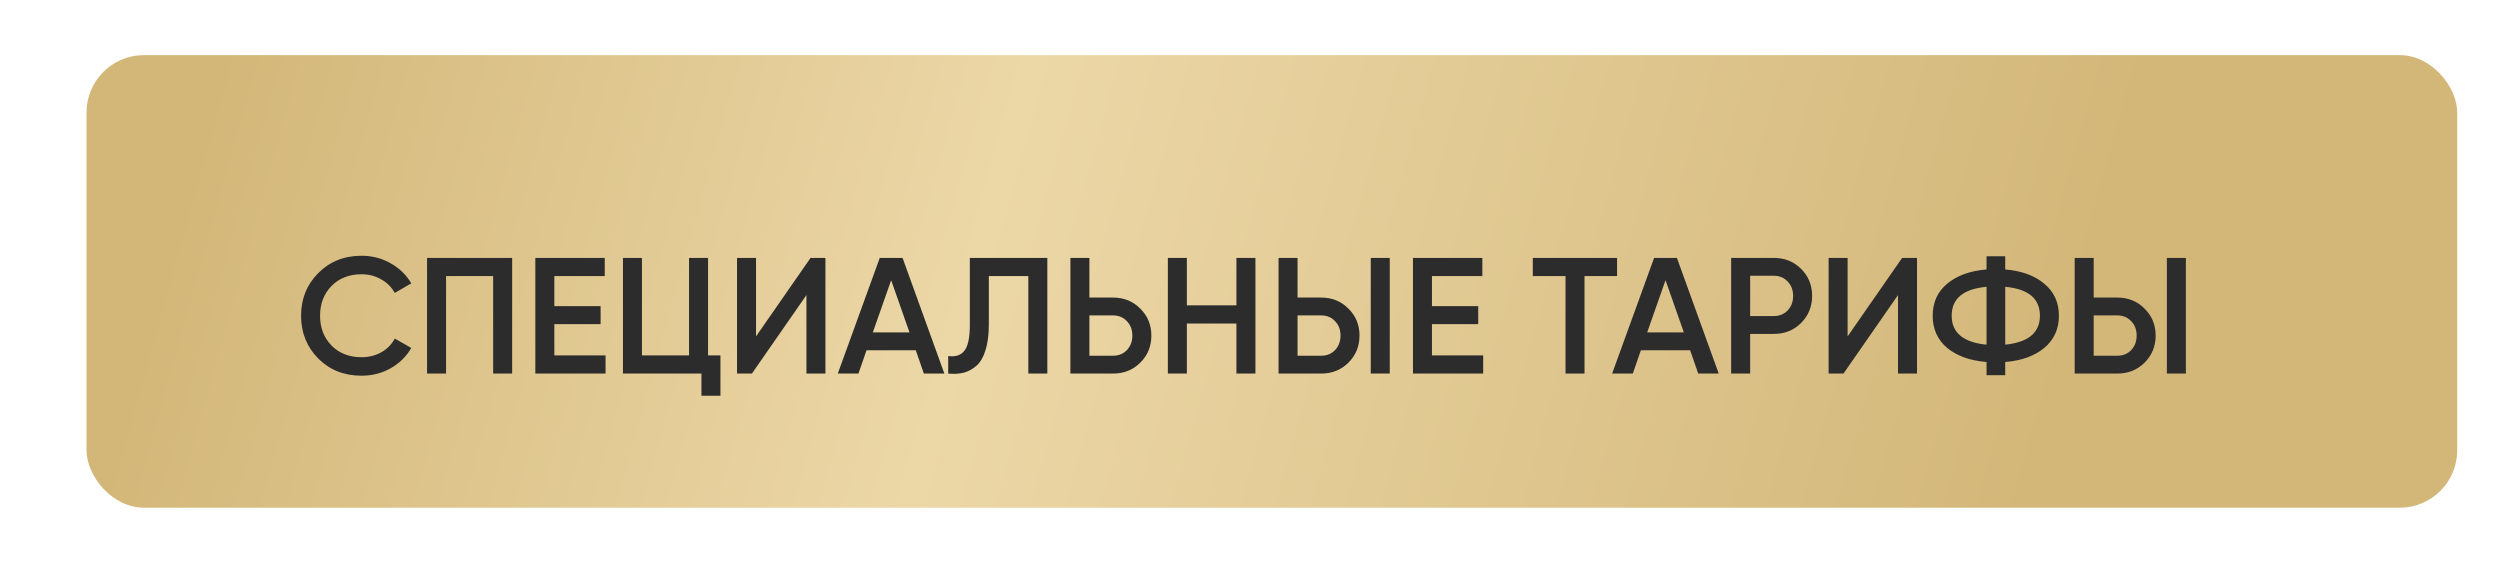
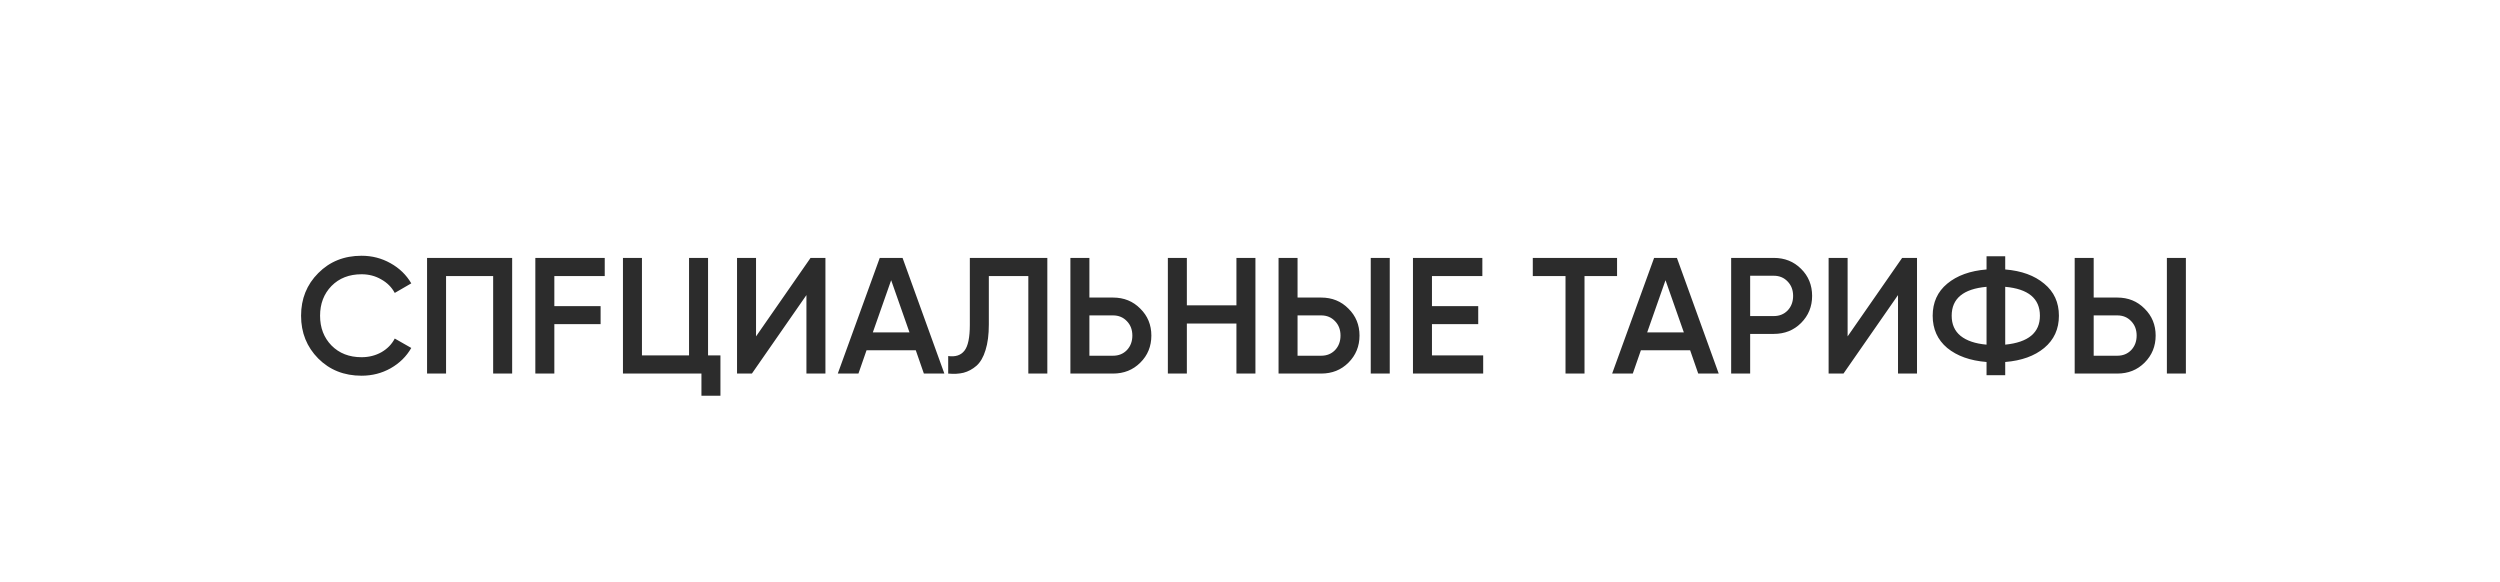
<svg xmlns="http://www.w3.org/2000/svg" width="348" height="81" viewBox="0 0 348 81" fill="none">
  <g filter="url(#filter0_dii_1352_175)">
-     <rect x="9" y="13" width="330" height="63" rx="7.991" fill="url(#paint0_linear_1352_175)" />
-   </g>
-   <path d="M50.327 52.299C47.904 52.299 45.896 51.502 44.301 49.907C42.706 48.297 41.909 46.311 41.909 43.95C41.909 41.589 42.706 39.611 44.301 38.016C45.896 36.406 47.904 35.601 50.327 35.601C51.784 35.601 53.125 35.946 54.352 36.636C55.594 37.326 56.56 38.261 57.25 39.442L54.95 40.776C54.521 39.979 53.892 39.35 53.064 38.89C52.251 38.415 51.339 38.177 50.327 38.177C48.61 38.177 47.214 38.721 46.141 39.81C45.083 40.899 44.554 42.279 44.554 43.95C44.554 45.621 45.083 47.001 46.141 48.09C47.214 49.179 48.61 49.723 50.327 49.723C51.339 49.723 52.259 49.493 53.087 49.033C53.915 48.558 54.536 47.921 54.95 47.124L57.25 48.435C56.575 49.616 55.617 50.559 54.375 51.264C53.148 51.954 51.799 52.299 50.327 52.299ZM71.292 35.9V52H68.647V38.43H62.092V52H59.447V35.9H71.292ZM77.164 49.47H84.294V52H74.519V35.9H84.179V38.43H77.164V42.616H83.604V45.123H77.164V49.47ZM98.56 49.47H100.285V55.082H97.64V52H86.715V35.9H89.36V49.47H95.915V35.9H98.56V49.47ZM112.255 52V41.075L104.665 52H102.595V35.9H105.24V46.825L112.83 35.9H114.9V52H112.255ZM128.603 52L127.476 48.757H120.622L119.495 52H116.62L122.462 35.9H125.636L131.455 52H128.603ZM121.496 46.273H126.602L124.049 39.005L121.496 46.273ZM131.988 52V49.562C133 49.7 133.751 49.455 134.242 48.826C134.748 48.197 135.001 46.994 135.001 45.215V35.9H145.788V52H143.143V38.43H137.646V45.169C137.646 46.58 137.493 47.768 137.186 48.734C136.895 49.7 136.473 50.428 135.921 50.919C135.369 51.394 134.771 51.716 134.127 51.885C133.498 52.038 132.785 52.077 131.988 52ZM154.933 41.42C156.451 41.42 157.716 41.934 158.728 42.961C159.755 43.973 160.269 45.223 160.269 46.71C160.269 48.213 159.755 49.47 158.728 50.482C157.716 51.494 156.451 52 154.933 52H148.999V35.9H151.644V41.42H154.933ZM154.933 49.516C155.715 49.516 156.359 49.255 156.865 48.734C157.371 48.197 157.624 47.523 157.624 46.71C157.624 45.897 157.371 45.23 156.865 44.709C156.359 44.172 155.715 43.904 154.933 43.904H151.644V49.516H154.933ZM172.111 35.9H174.756V52H172.111V45.031H165.211V52H162.566V35.9H165.211V42.501H172.111V35.9ZM177.974 52V35.9H180.619V41.42H183.908C185.426 41.42 186.691 41.934 187.703 42.961C188.73 43.973 189.244 45.223 189.244 46.71C189.244 48.197 188.73 49.455 187.703 50.482C186.691 51.494 185.426 52 183.908 52H177.974ZM190.808 52V35.9H193.453V52H190.808ZM180.619 49.516H183.908C184.69 49.516 185.334 49.255 185.84 48.734C186.346 48.197 186.599 47.523 186.599 46.71C186.599 45.897 186.346 45.23 185.84 44.709C185.334 44.172 184.69 43.904 183.908 43.904H180.619V49.516ZM199.329 49.47H206.459V52H196.684V35.9H206.344V38.43H199.329V42.616H205.769V45.123H199.329V49.47ZM225.095 35.9V38.43H220.564V52H217.919V38.43H213.365V35.9H225.095ZM236.393 52L235.266 48.757H228.412L227.285 52H224.41L230.252 35.9H233.426L239.245 52H236.393ZM229.286 46.273H234.392L231.839 39.005L229.286 46.273ZM246.911 35.9C248.429 35.9 249.694 36.406 250.706 37.418C251.733 38.43 252.247 39.687 252.247 41.19C252.247 42.677 251.733 43.935 250.706 44.962C249.694 45.974 248.429 46.48 246.911 46.48H243.622V52H240.977V35.9H246.911ZM246.911 43.996C247.693 43.996 248.337 43.735 248.843 43.214C249.349 42.677 249.602 42.003 249.602 41.19C249.602 40.377 249.349 39.71 248.843 39.189C248.337 38.652 247.693 38.384 246.911 38.384H243.622V43.996H246.911ZM264.203 52V41.075L256.613 52H254.543V35.9H257.188V46.825L264.778 35.9H266.848V52H264.203ZM284.554 39.488C285.918 40.607 286.601 42.095 286.601 43.95C286.601 45.805 285.918 47.3 284.554 48.435C283.204 49.554 281.395 50.206 279.126 50.39V52.23H276.527V50.39C274.242 50.206 272.417 49.554 271.053 48.435C269.703 47.3 269.029 45.805 269.029 43.95C269.029 42.095 269.703 40.607 271.053 39.488C272.417 38.353 274.242 37.694 276.527 37.51V35.67H279.126V37.51C281.395 37.694 283.204 38.353 284.554 39.488ZM271.674 43.95C271.674 45.146 272.088 46.081 272.916 46.756C273.759 47.431 274.963 47.837 276.527 47.975V39.925C273.291 40.216 271.674 41.558 271.674 43.95ZM279.126 47.975C282.346 47.653 283.956 46.311 283.956 43.95C283.956 41.558 282.346 40.216 279.126 39.925V47.975ZM288.796 52V35.9H291.441V41.42H294.73C296.248 41.42 297.513 41.934 298.525 42.961C299.552 43.973 300.066 45.223 300.066 46.71C300.066 48.197 299.552 49.455 298.525 50.482C297.513 51.494 296.248 52 294.73 52H288.796ZM301.63 52V35.9H304.275V52H301.63ZM291.441 49.516H294.73C295.512 49.516 296.156 49.255 296.662 48.734C297.168 48.197 297.421 47.523 297.421 46.71C297.421 45.897 297.168 45.23 296.662 44.709C296.156 44.172 295.512 43.904 294.73 43.904H291.441V49.516Z" fill="#2C2C2C" />
+     </g>
+   <path d="M50.327 52.299C47.904 52.299 45.896 51.502 44.301 49.907C42.706 48.297 41.909 46.311 41.909 43.95C41.909 41.589 42.706 39.611 44.301 38.016C45.896 36.406 47.904 35.601 50.327 35.601C51.784 35.601 53.125 35.946 54.352 36.636C55.594 37.326 56.56 38.261 57.25 39.442L54.95 40.776C54.521 39.979 53.892 39.35 53.064 38.89C52.251 38.415 51.339 38.177 50.327 38.177C48.61 38.177 47.214 38.721 46.141 39.81C45.083 40.899 44.554 42.279 44.554 43.95C44.554 45.621 45.083 47.001 46.141 48.09C47.214 49.179 48.61 49.723 50.327 49.723C51.339 49.723 52.259 49.493 53.087 49.033C53.915 48.558 54.536 47.921 54.95 47.124L57.25 48.435C56.575 49.616 55.617 50.559 54.375 51.264C53.148 51.954 51.799 52.299 50.327 52.299ZM71.292 35.9V52H68.647V38.43H62.092V52H59.447V35.9H71.292ZM77.164 49.47V52H74.519V35.9H84.179V38.43H77.164V42.616H83.604V45.123H77.164V49.47ZM98.56 49.47H100.285V55.082H97.64V52H86.715V35.9H89.36V49.47H95.915V35.9H98.56V49.47ZM112.255 52V41.075L104.665 52H102.595V35.9H105.24V46.825L112.83 35.9H114.9V52H112.255ZM128.603 52L127.476 48.757H120.622L119.495 52H116.62L122.462 35.9H125.636L131.455 52H128.603ZM121.496 46.273H126.602L124.049 39.005L121.496 46.273ZM131.988 52V49.562C133 49.7 133.751 49.455 134.242 48.826C134.748 48.197 135.001 46.994 135.001 45.215V35.9H145.788V52H143.143V38.43H137.646V45.169C137.646 46.58 137.493 47.768 137.186 48.734C136.895 49.7 136.473 50.428 135.921 50.919C135.369 51.394 134.771 51.716 134.127 51.885C133.498 52.038 132.785 52.077 131.988 52ZM154.933 41.42C156.451 41.42 157.716 41.934 158.728 42.961C159.755 43.973 160.269 45.223 160.269 46.71C160.269 48.213 159.755 49.47 158.728 50.482C157.716 51.494 156.451 52 154.933 52H148.999V35.9H151.644V41.42H154.933ZM154.933 49.516C155.715 49.516 156.359 49.255 156.865 48.734C157.371 48.197 157.624 47.523 157.624 46.71C157.624 45.897 157.371 45.23 156.865 44.709C156.359 44.172 155.715 43.904 154.933 43.904H151.644V49.516H154.933ZM172.111 35.9H174.756V52H172.111V45.031H165.211V52H162.566V35.9H165.211V42.501H172.111V35.9ZM177.974 52V35.9H180.619V41.42H183.908C185.426 41.42 186.691 41.934 187.703 42.961C188.73 43.973 189.244 45.223 189.244 46.71C189.244 48.197 188.73 49.455 187.703 50.482C186.691 51.494 185.426 52 183.908 52H177.974ZM190.808 52V35.9H193.453V52H190.808ZM180.619 49.516H183.908C184.69 49.516 185.334 49.255 185.84 48.734C186.346 48.197 186.599 47.523 186.599 46.71C186.599 45.897 186.346 45.23 185.84 44.709C185.334 44.172 184.69 43.904 183.908 43.904H180.619V49.516ZM199.329 49.47H206.459V52H196.684V35.9H206.344V38.43H199.329V42.616H205.769V45.123H199.329V49.47ZM225.095 35.9V38.43H220.564V52H217.919V38.43H213.365V35.9H225.095ZM236.393 52L235.266 48.757H228.412L227.285 52H224.41L230.252 35.9H233.426L239.245 52H236.393ZM229.286 46.273H234.392L231.839 39.005L229.286 46.273ZM246.911 35.9C248.429 35.9 249.694 36.406 250.706 37.418C251.733 38.43 252.247 39.687 252.247 41.19C252.247 42.677 251.733 43.935 250.706 44.962C249.694 45.974 248.429 46.48 246.911 46.48H243.622V52H240.977V35.9H246.911ZM246.911 43.996C247.693 43.996 248.337 43.735 248.843 43.214C249.349 42.677 249.602 42.003 249.602 41.19C249.602 40.377 249.349 39.71 248.843 39.189C248.337 38.652 247.693 38.384 246.911 38.384H243.622V43.996H246.911ZM264.203 52V41.075L256.613 52H254.543V35.9H257.188V46.825L264.778 35.9H266.848V52H264.203ZM284.554 39.488C285.918 40.607 286.601 42.095 286.601 43.95C286.601 45.805 285.918 47.3 284.554 48.435C283.204 49.554 281.395 50.206 279.126 50.39V52.23H276.527V50.39C274.242 50.206 272.417 49.554 271.053 48.435C269.703 47.3 269.029 45.805 269.029 43.95C269.029 42.095 269.703 40.607 271.053 39.488C272.417 38.353 274.242 37.694 276.527 37.51V35.67H279.126V37.51C281.395 37.694 283.204 38.353 284.554 39.488ZM271.674 43.95C271.674 45.146 272.088 46.081 272.916 46.756C273.759 47.431 274.963 47.837 276.527 47.975V39.925C273.291 40.216 271.674 41.558 271.674 43.95ZM279.126 47.975C282.346 47.653 283.956 46.311 283.956 43.95C283.956 41.558 282.346 40.216 279.126 39.925V47.975ZM288.796 52V35.9H291.441V41.42H294.73C296.248 41.42 297.513 41.934 298.525 42.961C299.552 43.973 300.066 45.223 300.066 46.71C300.066 48.197 299.552 49.455 298.525 50.482C297.513 51.494 296.248 52 294.73 52H288.796ZM301.63 52V35.9H304.275V52H301.63ZM291.441 49.516H294.73C295.512 49.516 296.156 49.255 296.662 48.734C297.168 48.197 297.421 47.523 297.421 46.71C297.421 45.897 297.168 45.23 296.662 44.709C296.156 44.172 295.512 43.904 294.73 43.904H291.441V49.516Z" fill="#2C2C2C" />
  <defs>
    <filter id="filter0_dii_1352_175" x="0.629" y="0.824" width="346.742" height="80.123" filterUnits="userSpaceOnUse" color-interpolation-filters="sRGB">
      <feFlood flood-opacity="0" result="BackgroundImageFix" />
      <feColorMatrix in="SourceAlpha" type="matrix" values="0 0 0 0 0 0 0 0 0 0 0 0 0 0 0 0 0 0 127 0" result="hardAlpha" />
      <feOffset dy="-3.805" />
      <feGaussianBlur stdDeviation="4.186" />
      <feComposite in2="hardAlpha" operator="out" />
      <feColorMatrix type="matrix" values="0 0 0 0 0.35 0 0 0 0 0.189 0 0 0 0 0 0 0 0 0.5 0" />
      <feBlend mode="normal" in2="BackgroundImageFix" result="effect1_dropShadow_1352_175" />
      <feBlend mode="normal" in="SourceGraphic" in2="effect1_dropShadow_1352_175" result="shape" />
      <feColorMatrix in="SourceAlpha" type="matrix" values="0 0 0 0 0 0 0 0 0 0 0 0 0 0 0 0 0 0 127 0" result="hardAlpha" />
      <feOffset dx="5.708" dy="4.947" />
      <feGaussianBlur stdDeviation="7.23" />
      <feComposite in2="hardAlpha" operator="arithmetic" k2="-1" k3="1" />
      <feColorMatrix type="matrix" values="0 0 0 0 1 0 0 0 0 1 0 0 0 0 1 0 0 0 0.41 0" />
      <feBlend mode="normal" in2="shape" result="effect2_innerShadow_1352_175" />
      <feColorMatrix in="SourceAlpha" type="matrix" values="0 0 0 0 0 0 0 0 0 0 0 0 0 0 0 0 0 0 127 0" result="hardAlpha" />
      <feOffset dx="-2.664" dy="-6.469" />
      <feGaussianBlur stdDeviation="12.366" />
      <feComposite in2="hardAlpha" operator="arithmetic" k2="-1" k3="1" />
      <feColorMatrix type="matrix" values="0 0 0 0 0.184 0 0 0 0 0.106 0 0 0 0 0.008 0 0 0 0.2 0" />
      <feBlend mode="normal" in2="effect2_innerShadow_1352_175" result="effect3_innerShadow_1352_175" />
    </filter>
    <linearGradient id="paint0_linear_1352_175" x1="25.086" y1="22.488" x2="300.373" y2="99.171" gradientUnits="userSpaceOnUse">
      <stop stop-color="#D3B779" />
      <stop offset="0.381" stop-color="#ECD7A7" />
      <stop offset="0.907" stop-color="#D3B779" />
    </linearGradient>
  </defs>
</svg>